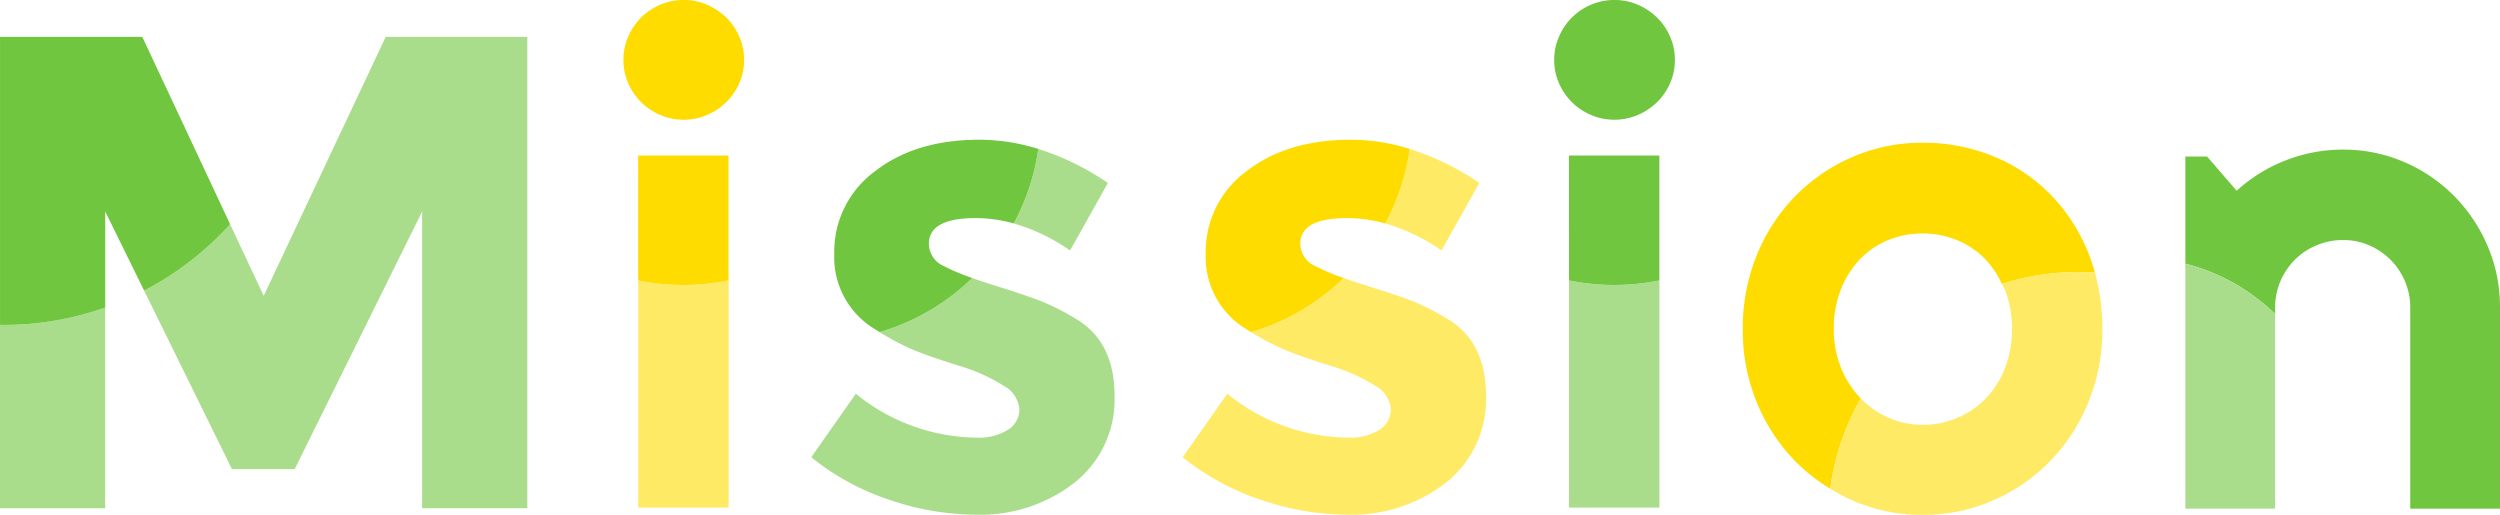
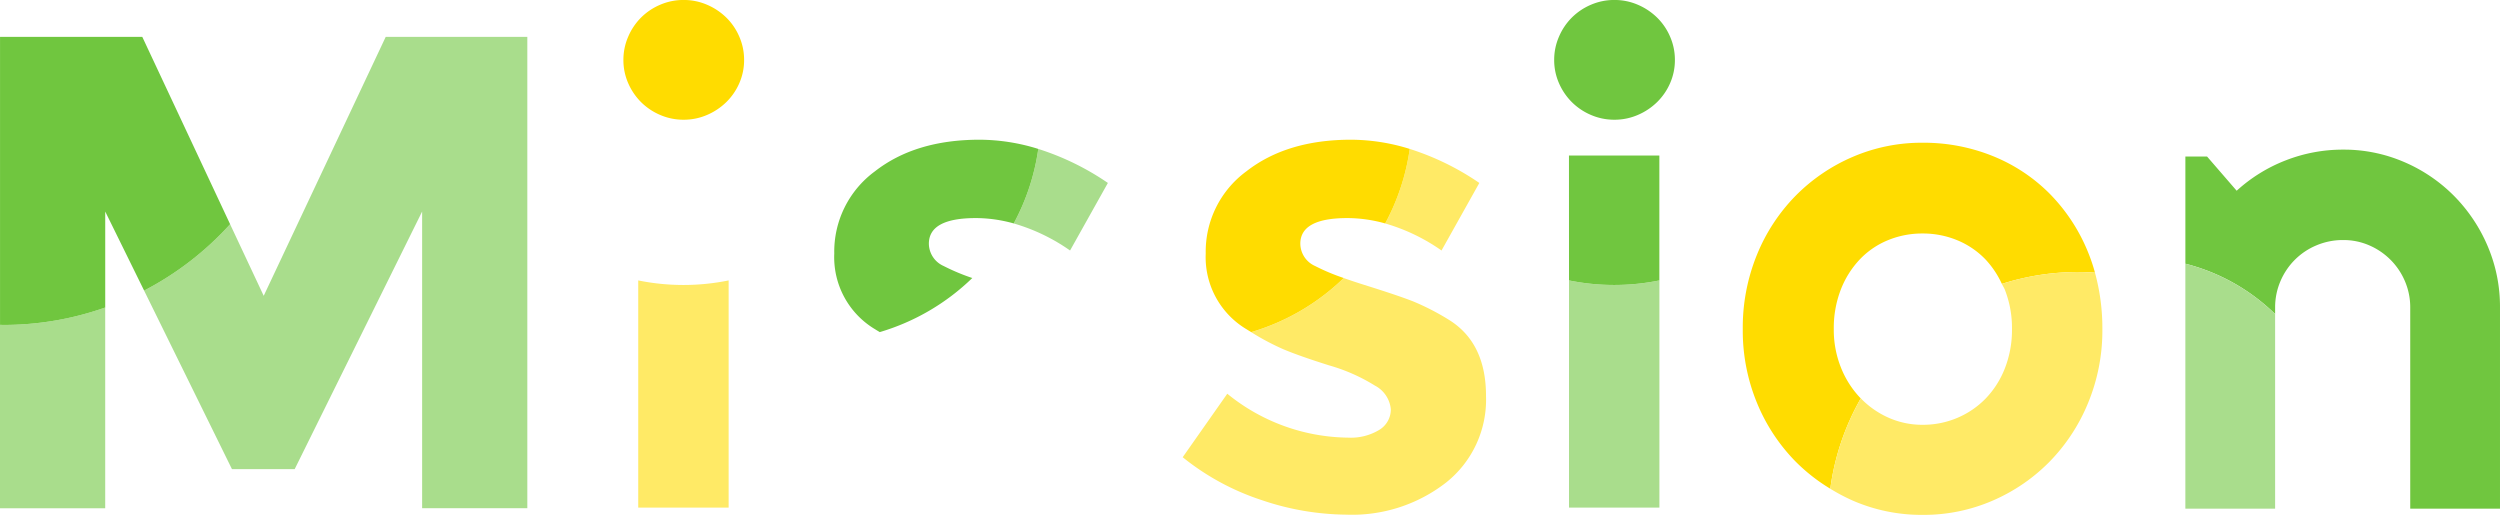
<svg xmlns="http://www.w3.org/2000/svg" width="260.228" height="53.595" viewBox="0 0 260.228 53.595">
  <g transform="translate(-133 -473.036)">
    <g transform="translate(6.121)">
      <path d="M-1060.3-162.307a23.488,23.488,0,0,1-4.706-.474v23.649h9.411v-23.649A23.469,23.469,0,0,1-1060.3-162.307Z" transform="translate(1258.319 665.006)" fill="#ffea66" />
      <g transform="translate(191.771 473.036)">
-         <path d="M-1065.009-160.91a23.488,23.488,0,0,0,4.706.474,23.469,23.469,0,0,0,4.7-.474v-13h-9.411Z" transform="translate(1066.548 190.099)" fill="#ffdc00" />
        <path d="M-1055.615-185.938a6.534,6.534,0,0,0-2-1.335,6.1,6.1,0,0,0-2.447-.5,6.093,6.093,0,0,0-2.446.5,6.322,6.322,0,0,0-1.986,1.335,6.329,6.329,0,0,0-1.334,1.985,6.013,6.013,0,0,0-.5,2.413,5.977,5.977,0,0,0,.5,2.43,6.385,6.385,0,0,0,1.334,1.967,6.321,6.321,0,0,0,1.986,1.335,6.093,6.093,0,0,0,2.446.5,6.1,6.1,0,0,0,2.447-.5,6.533,6.533,0,0,0,2-1.335,6.239,6.239,0,0,0,1.351-1.967,5.981,5.981,0,0,0,.5-2.43,6.017,6.017,0,0,0-.5-2.413A6.186,6.186,0,0,0-1055.615-185.938Z" transform="translate(1066.327 187.77)" fill="#ffdc00" />
      </g>
    </g>
    <g transform="translate(2.563)">
      <path d="M-974.311-162.307a23.469,23.469,0,0,1-4.705-.474v23.649h9.41v-23.649A23.468,23.468,0,0,1-974.311-162.307Z" transform="translate(1272.773 665.006)" fill="#a9dd8c" />
      <g transform="translate(292.216 473.036)">
        <path d="M-979.016-160.91a23.469,23.469,0,0,0,4.705.474,23.468,23.468,0,0,0,4.7-.474v-13h-9.41Z" transform="translate(980.557 190.099)" fill="#70c63f" />
        <path d="M-969.624-185.938a6.518,6.518,0,0,0-2-1.335,6.093,6.093,0,0,0-2.446-.5,6.1,6.1,0,0,0-2.447.5,6.317,6.317,0,0,0-1.985,1.335,6.315,6.315,0,0,0-1.335,1.985,6.015,6.015,0,0,0-.5,2.413,5.979,5.979,0,0,0,.5,2.43,6.371,6.371,0,0,0,1.335,1.967,6.317,6.317,0,0,0,1.985,1.335,6.094,6.094,0,0,0,2.447.5,6.093,6.093,0,0,0,2.446-.5,6.517,6.517,0,0,0,2-1.335,6.239,6.239,0,0,0,1.352-1.967,5.959,5.959,0,0,0,.5-2.43,5.994,5.994,0,0,0-.5-2.413A6.185,6.185,0,0,0-969.624-185.938Z" transform="translate(980.335 187.77)" fill="#70c63f" />
      </g>
      <path d="M-951.244-148.442c-.041-.042-.086-.078-.126-.122a9.875,9.875,0,0,1-1.967-3.148,10.575,10.575,0,0,1-.72-3.936,11.077,11.077,0,0,1,.72-4.088,9.63,9.63,0,0,1,1.967-3.149,8.472,8.472,0,0,1,2.943-2.018,9.324,9.324,0,0,1,3.609-.7,9.325,9.325,0,0,1,3.61.7,8.635,8.635,0,0,1,2.96,2.018,9.559,9.559,0,0,1,1.687,2.529,26.034,26.034,0,0,1,7.934-1.235c.591,0,1.176.027,1.758.065a18.46,18.46,0,0,0-.7-2.078,18.635,18.635,0,0,0-4-6.125,17.644,17.644,0,0,0-5.937-3.935,19.191,19.191,0,0,0-7.306-1.387,18.126,18.126,0,0,0-7.271,1.472,18.7,18.7,0,0,0-5.955,4.056,18.938,18.938,0,0,0-4.021,6.142,20.045,20.045,0,0,0-1.472,7.734A19.73,19.73,0,0,0-962.064-148a18.977,18.977,0,0,0,4.021,6.125,18.719,18.719,0,0,0,3.622,2.84A25.842,25.842,0,0,1-951.244-148.442Z" transform="translate(1275.375 662.944)" fill="#ffdc00" />
      <path d="M-937.872-162.293c.1.211.227.4.315.62a10.87,10.87,0,0,1,.736,4.088,10.919,10.919,0,0,1-.736,4.073,9.478,9.478,0,0,1-2,3.148,9.01,9.01,0,0,1-2.961,2.02,9.146,9.146,0,0,1-3.609.718,8.628,8.628,0,0,1-3.611-.77,9.213,9.213,0,0,1-2.817-1.983,25.842,25.842,0,0,0-3.177,9.408,19.687,19.687,0,0,0,2.333,1.233,17.962,17.962,0,0,0,7.273,1.488,18.045,18.045,0,0,0,7.305-1.488,18.721,18.721,0,0,0,5.937-4.073,19.108,19.108,0,0,0,4-6.125,19.73,19.73,0,0,0,1.472-7.649,21.833,21.833,0,0,0-.771-5.878c-.582-.039-1.167-.065-1.758-.065A26.034,26.034,0,0,0-937.872-162.293Z" transform="translate(1276.687 664.88)" fill="#ffea66" />
      <path d="M-892.624-164.392a16.7,16.7,0,0,0-3.508-5.235,16.378,16.378,0,0,0-5.2-3.525,15.832,15.832,0,0,0-6.331-1.284,16.311,16.311,0,0,0-5.971,1.113,16.343,16.343,0,0,0-5.116,3.166l-3.08-3.559h-2.259v11.156a20.633,20.633,0,0,1,9.342,5.241v-.69a6.869,6.869,0,0,1,.548-2.72,7.048,7.048,0,0,1,1.506-2.242,6.99,6.99,0,0,1,2.259-1.506,7.058,7.058,0,0,1,2.772-.548,6.724,6.724,0,0,1,2.7.548,7.089,7.089,0,0,1,2.225,1.506,7.047,7.047,0,0,1,1.506,2.242,6.868,6.868,0,0,1,.547,2.72v20.944h9.343v-20.944A16.038,16.038,0,0,0-892.624-164.392Z" transform="translate(1282.005 663.047)" fill="#70c63f" />
      <path d="M-924.091-164.269v25.495h9.342v-20.253A20.633,20.633,0,0,0-924.091-164.269Z" transform="translate(1282.005 664.756)" fill="#a9dd8c" />
    </g>
    <g transform="translate(133 476.874)">
      <g transform="translate(0 0)">
        <path d="M1676.747,164.18c-.117,0-.232-.008-.35-.009V183.26h10.951v-20.9A31.746,31.746,0,0,1,1676.747,164.18Z" transform="translate(-1676.397 -134.195)" fill="#a9dd8c" />
        <path d="M1722.49,123.036l-12.7,26.954-3.5-7.456a31.913,31.913,0,0,1-8.951,6.91l9.146,18.586h6.529l13.266-26.814V172.1h10.95V123.036Z" transform="translate(-1682.34 -123.036)" fill="#a9dd8c" />
      </g>
      <path d="M1691.208,123.036H1676.4v29.977c.118,0,.232.009.35.009a31.746,31.746,0,0,0,10.6-1.816v-9.989l4.049,8.228a31.915,31.915,0,0,0,8.951-6.91Z" transform="translate(-1676.397 -123.036)" fill="#70c63f" />
    </g>
    <g transform="translate(217.45 487.579)">
      <g transform="translate(0 0.959)">
        <path d="M916.785,210.76a27.514,27.514,0,0,0-7.245-3.541,23.219,23.219,0,0,1-2.554,7.757,19.715,19.715,0,0,1,5.862,2.816Z" transform="translate(-885.914 -207.219)" fill="#a9dd8c" />
-         <path d="M905.255,230.256a25.609,25.609,0,0,0-3.622-1.863q-1.511-.6-5.1-1.724c-.8-.25-1.512-.489-2.158-.718a23.336,23.336,0,0,1-9.633,5.631,25.659,25.659,0,0,0,3.318,1.767q1.651.7,4.781,1.688a18.716,18.716,0,0,1,4.782,2.11,3.1,3.1,0,0,1,1.653,2.461,2.478,2.478,0,0,1-1.2,2.145,5.7,5.7,0,0,1-3.235.809,20.206,20.206,0,0,1-12.587-4.571l-4.642,6.61a25.9,25.9,0,0,0,8.228,4.465,27.966,27.966,0,0,0,8.79,1.512,15.922,15.922,0,0,0,10.442-3.375,11.015,11.015,0,0,0,4.113-8.966Q909.192,232.647,905.255,230.256Z" transform="translate(-877.619 -212.51)" fill="#a9dd8c" />
      </g>
      <path d="M892.344,219.032a2.57,2.57,0,0,1-1.547-2.321q0-2.671,4.886-2.672a14.684,14.684,0,0,1,3.948.559,23.21,23.21,0,0,0,2.555-7.757,20.687,20.687,0,0,0-6.116-.959q-6.681,0-10.9,3.3a10.369,10.369,0,0,0-4.22,8.544,8.728,8.728,0,0,0,4.29,7.91c.152.1.3.181.444.273a23.337,23.337,0,0,0,9.633-5.631A21.593,21.593,0,0,1,892.344,219.032Z" transform="translate(-878.56 -205.882)" fill="#70c63f" />
    </g>
    <g transform="translate(256.115 487.579)">
      <g transform="translate(0 0.959)">
        <path d="M916.785,210.76a27.514,27.514,0,0,0-7.245-3.541,23.219,23.219,0,0,1-2.554,7.757,19.715,19.715,0,0,1,5.862,2.816Z" transform="translate(-885.914 -207.219)" fill="#ffea66" />
        <path d="M905.255,230.256a25.609,25.609,0,0,0-3.622-1.863q-1.511-.6-5.1-1.724c-.8-.25-1.512-.489-2.158-.718a23.336,23.336,0,0,1-9.633,5.631,25.659,25.659,0,0,0,3.318,1.767q1.651.7,4.781,1.688a18.716,18.716,0,0,1,4.782,2.11,3.1,3.1,0,0,1,1.653,2.461,2.478,2.478,0,0,1-1.2,2.145,5.7,5.7,0,0,1-3.235.809,20.206,20.206,0,0,1-12.587-4.571l-4.642,6.61a25.9,25.9,0,0,0,8.228,4.465,27.966,27.966,0,0,0,8.79,1.512,15.922,15.922,0,0,0,10.442-3.375,11.015,11.015,0,0,0,4.113-8.966Q909.192,232.647,905.255,230.256Z" transform="translate(-877.619 -212.51)" fill="#ffea66" />
      </g>
      <path d="M892.344,219.032a2.57,2.57,0,0,1-1.547-2.321q0-2.671,4.886-2.672a14.684,14.684,0,0,1,3.948.559,23.21,23.21,0,0,0,2.555-7.757,20.687,20.687,0,0,0-6.116-.959q-6.681,0-10.9,3.3a10.369,10.369,0,0,0-4.22,8.544,8.728,8.728,0,0,0,4.29,7.91c.152.1.3.181.444.273a23.337,23.337,0,0,0,9.633-5.631A21.593,21.593,0,0,1,892.344,219.032Z" transform="translate(-878.56 -205.882)" fill="#ffdc00" />
    </g>
  </g>
</svg>